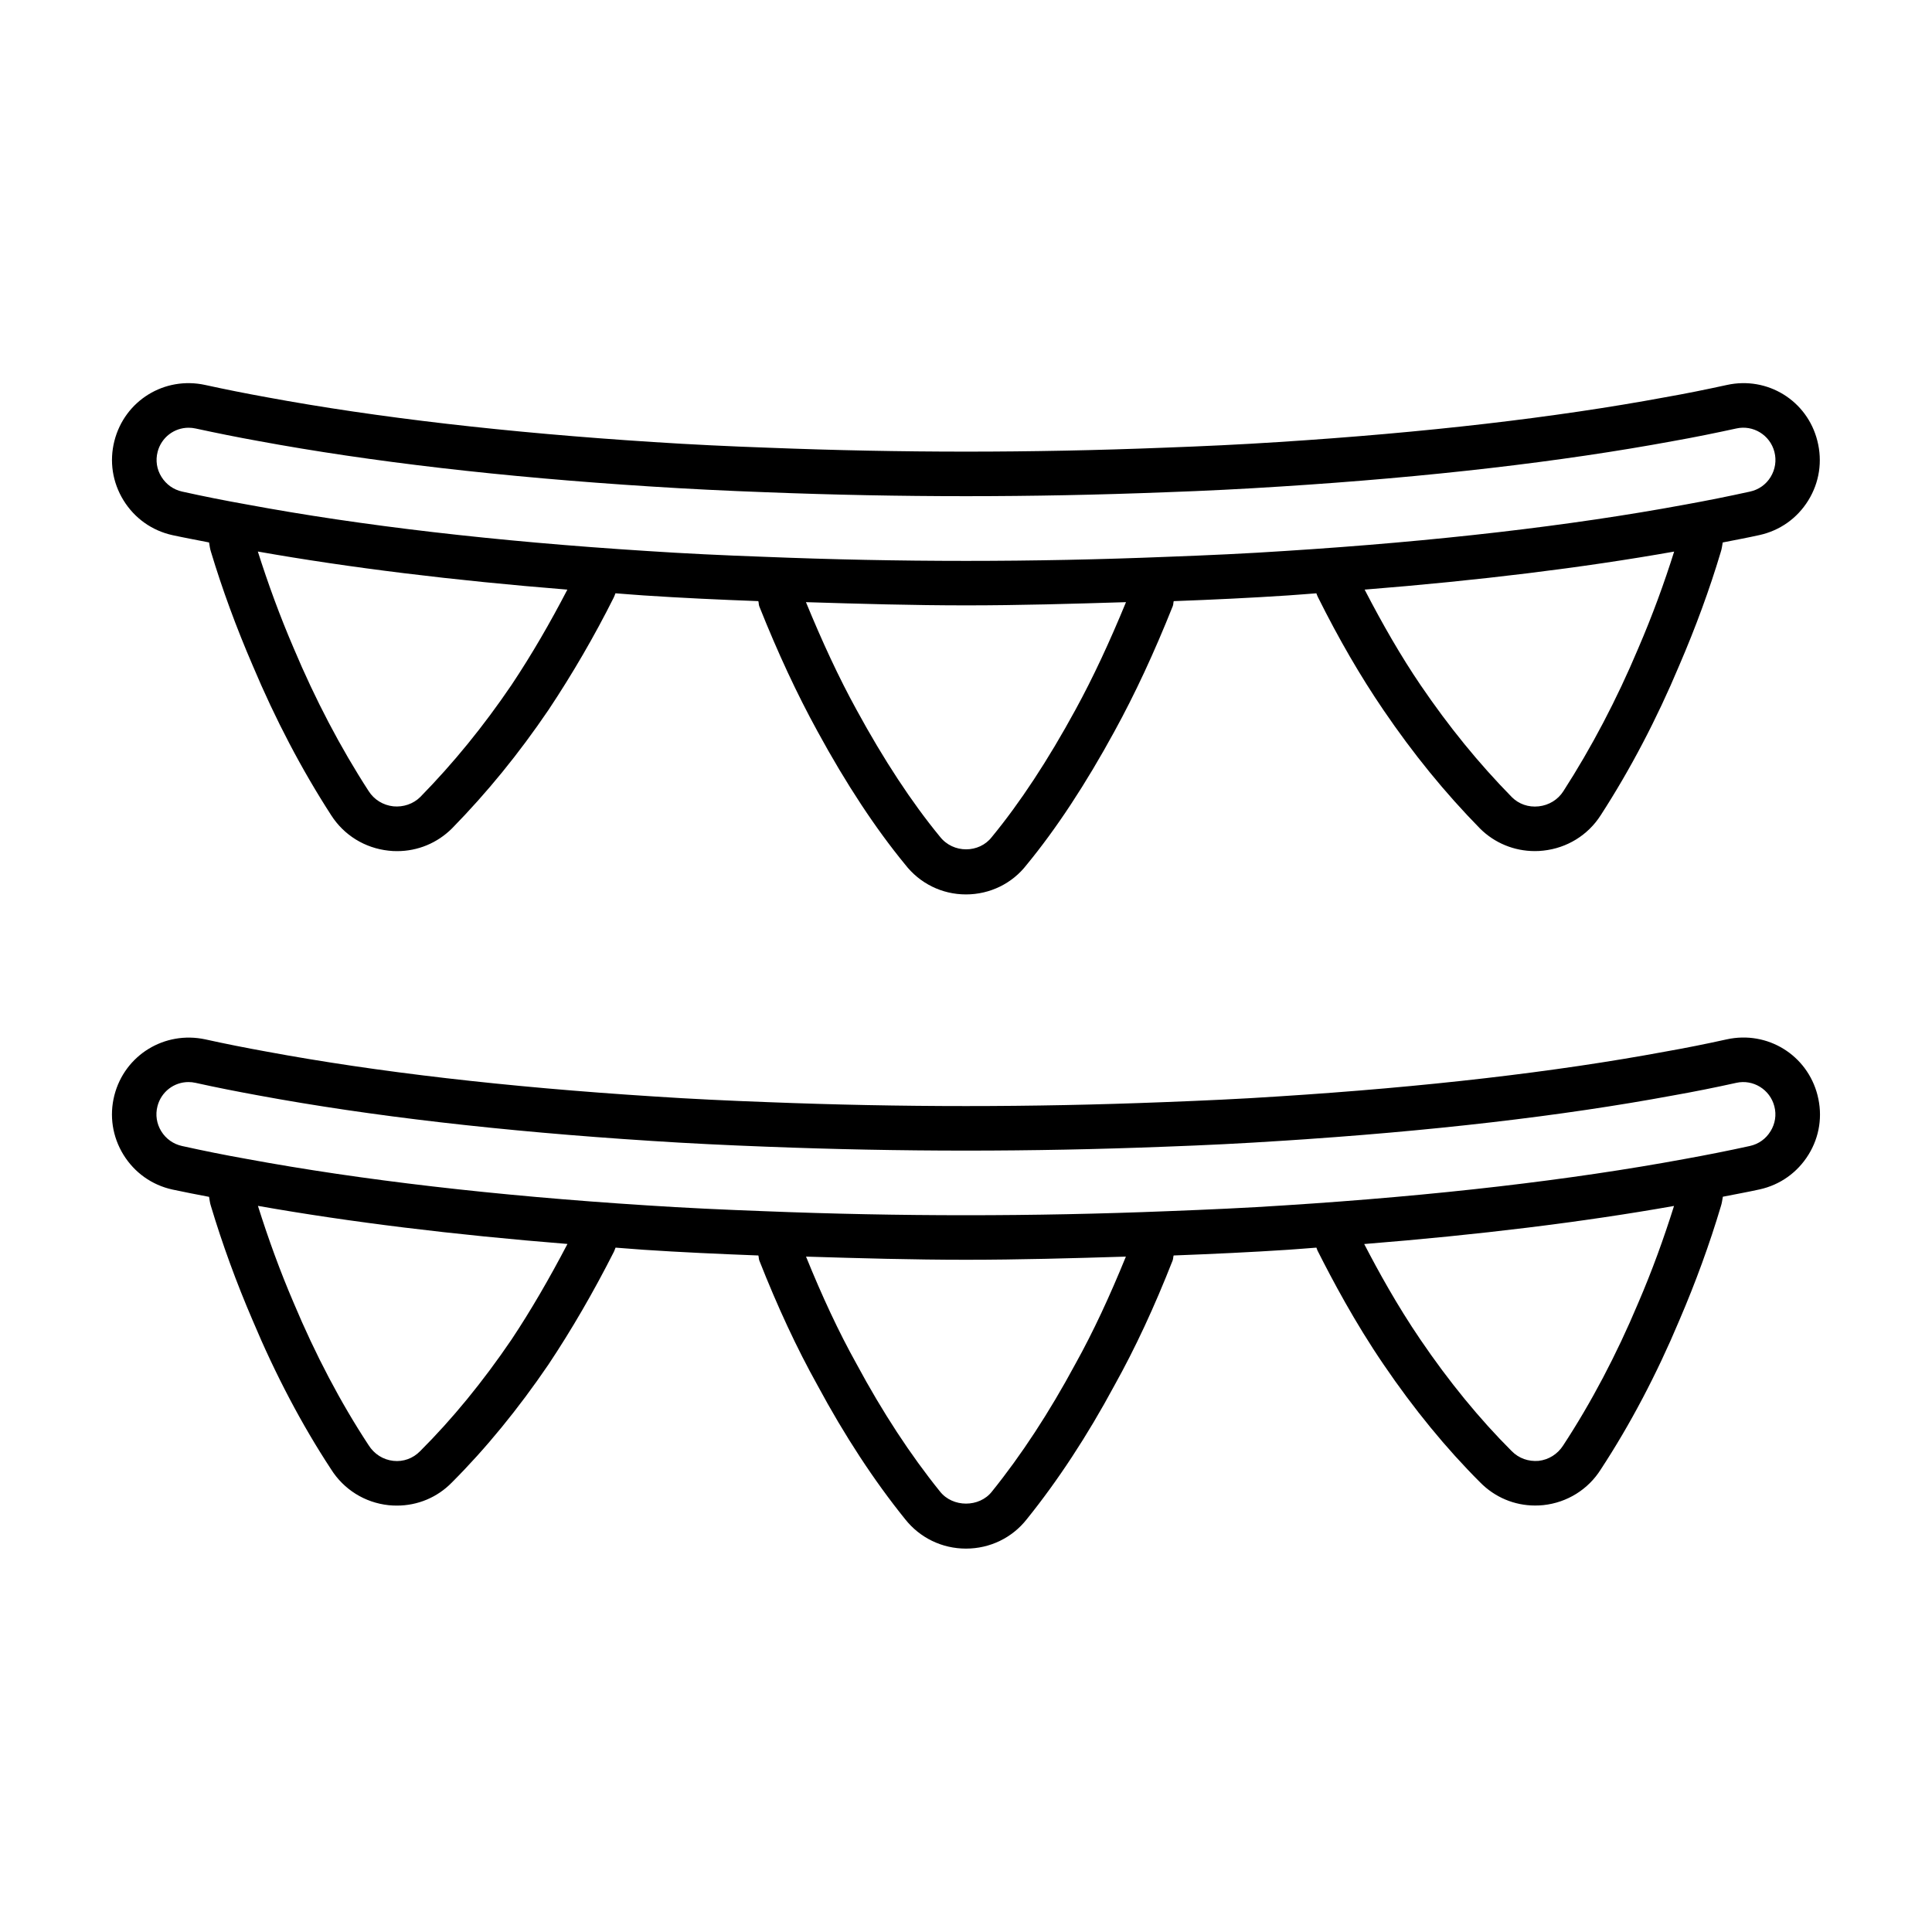
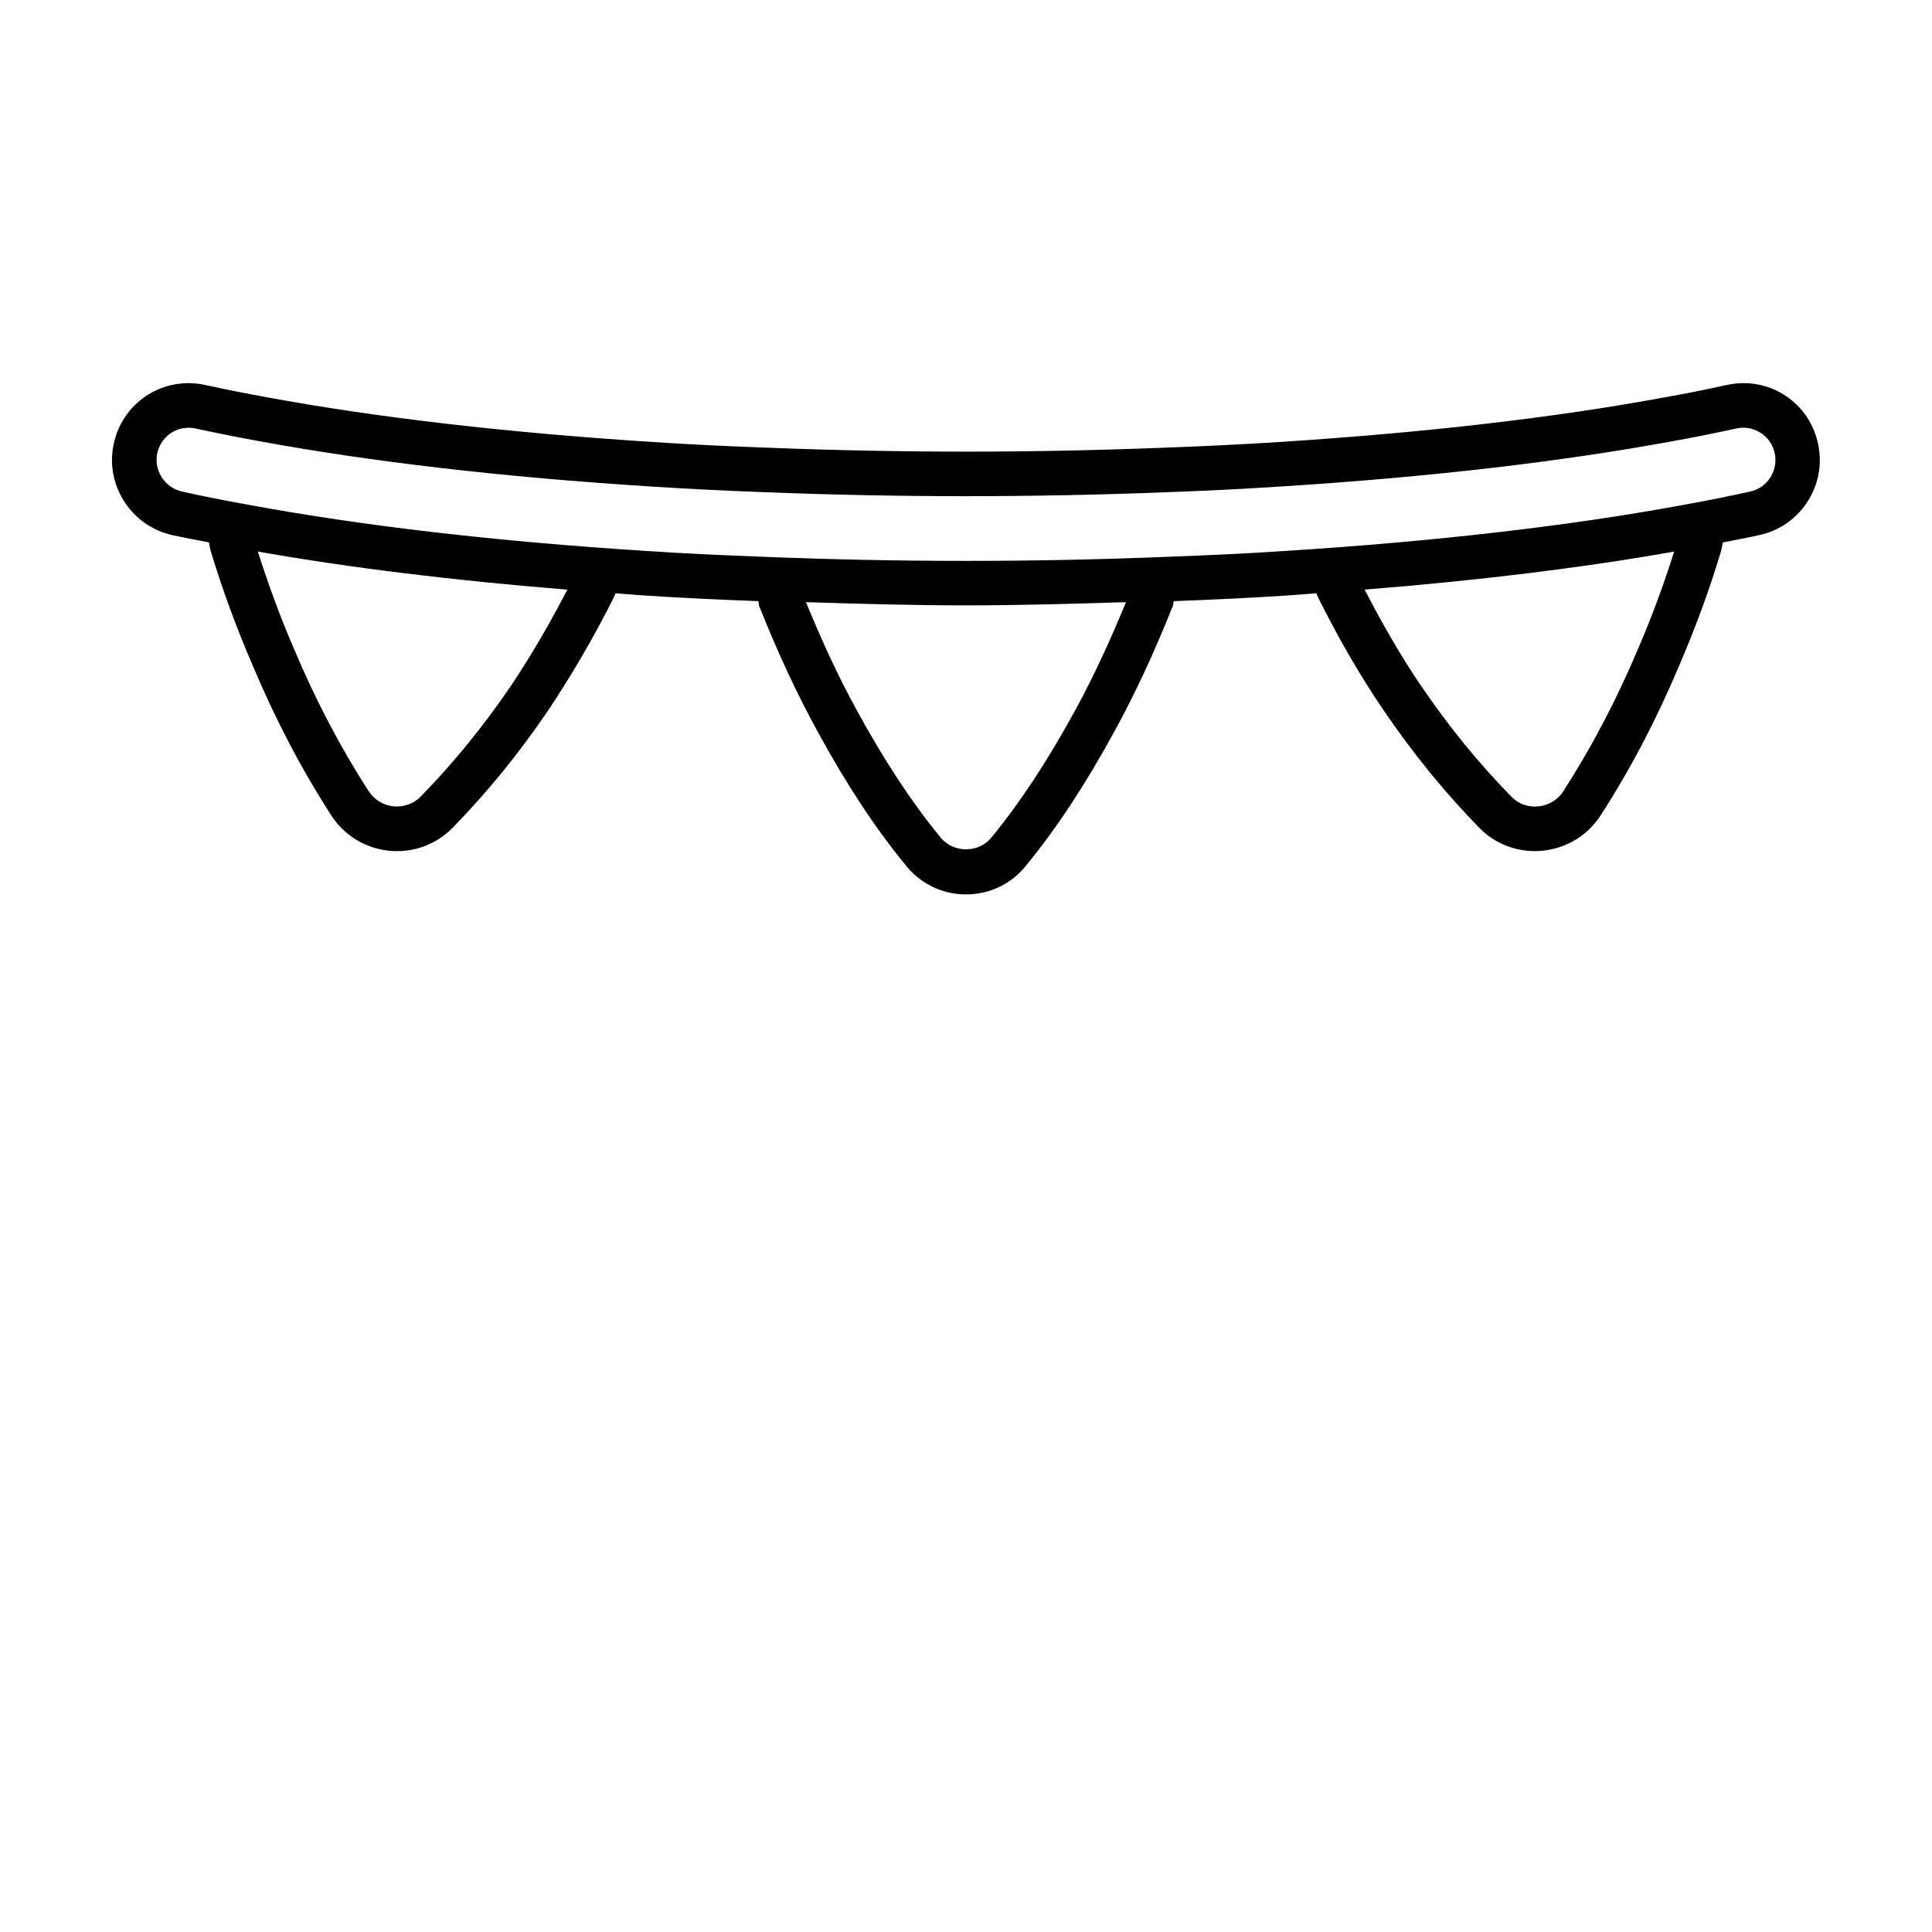
<svg xmlns="http://www.w3.org/2000/svg" fill="#000000" width="800px" height="800px" version="1.1" viewBox="144 144 512 512">
  <g>
    <path d="m189.71 285.82c3.227 0.707 6.469 1.289 9.695 1.934 0.141 0.836 0.234 1.684 0.504 2.488 2.961 9.824 6.691 20.012 11.082 30.18 5.953 14.152 12.941 27.504 20.781 39.629 3.387 5.289 8.926 8.707 15.207 9.383 0.754 0.094 1.512 0.125 2.266 0.125 5.449 0 10.629-2.125 14.547-6.031 9.305-9.508 17.664-19.758 25.566-31.395 6.391-9.605 12.234-19.68 17.254-29.711 0.219-0.41 0.316-0.789 0.488-1.195 2.519 0.172 4.914 0.41 7.461 0.566 9.902 0.66 20.09 1.133 30.402 1.512 0.141 0.488 0.078 0.898 0.27 1.418 4.945 12.391 9.996 23.223 15.414 33.094 7.543 13.871 15.398 25.773 23.176 35.234 3.906 5.07 9.793 7.981 16.168 7.981s12.266-2.914 16.059-7.824c7.871-9.555 15.695-21.461 23.285-35.375 5.449-9.934 10.484-20.75 15.477-33.25 0.156-0.441 0.109-0.836 0.234-1.273 10.328-0.379 20.5-0.867 30.277-1.512 2.582-0.156 4.992-0.395 7.527-0.566 0.141 0.332 0.219 0.66 0.395 0.977 5.574 11.18 11.273 20.988 17.383 29.961 7.887 11.586 16.23 21.852 25.586 31.395 3.871 3.856 9.07 5.984 14.516 5.984 0.738 0 1.512-0.031 2.266-0.125 6.281-0.676 11.824-4.094 15.191-9.352 7.856-12.137 14.848-25.488 20.781-39.613 4.394-10.188 8.125-20.371 11.02-30.07 0.301-0.867 0.395-1.762 0.551-2.629 3.242-0.645 6.504-1.242 9.699-1.953 5.449-1.195 10.059-4.457 12.988-9.211 2.93-4.754 3.777-10.344 2.394-15.762-2.684-10.688-13.23-17.176-23.984-14.812-5.398 1.18-10.801 2.281-16.375 3.258-29.207 5.414-63.699 9.398-102.52 11.871-9.824 0.645-19.965 1.117-30.324 1.496-35.234 1.387-69.527 1.387-104.9 0-10.297-0.363-20.422-0.852-30.309-1.496-38.793-2.488-73.305-6.473-102.57-11.887-5.481-0.992-10.863-2.062-16.25-3.242-10.832-2.363-21.348 4.156-24.074 14.832-1.367 5.398-0.516 10.973 2.41 15.727 2.93 4.754 7.543 8.043 12.992 9.242zm89.848 39.703c-7.477 11.004-15.398 20.719-24.168 29.676-1.875 1.875-4.535 2.738-7.148 2.488-2.707-0.301-5.086-1.746-6.551-4.047-7.477-11.539-14.137-24.262-19.852-37.848-3.711-8.625-6.828-17.191-9.508-25.629 24.309 4.297 51.812 7.668 82.027 10.094-4.488 8.641-9.398 17.16-14.801 25.266zm149.43 6.613c-7.242 13.289-14.656 24.578-22.168 33.707-3.305 4.266-10.219 4.426-13.762-0.156-7.43-9.035-14.848-20.324-22.059-33.566-4.723-8.582-9.117-18.09-13.414-28.543 14.188 0.441 28.438 0.852 42.418 0.852 14.012 0 28.246-0.41 42.398-0.852-4.316 10.484-8.707 19.965-13.414 28.559zm129.32 21.539c-1.449 2.266-3.824 3.715-6.535 4.016-2.738 0.301-5.289-0.613-7.117-2.441-8.816-8.988-16.719-18.703-24.215-29.727-5.133-7.559-9.965-15.934-14.801-25.27 30.211-2.41 57.734-5.777 82.027-10.078-2.644 8.391-5.777 16.973-9.523 25.664-5.699 13.543-12.371 26.25-19.836 37.836zm-372.55-89.898c0.992-3.871 4.41-6.422 8.219-6.422 0.613 0 1.242 0.062 1.875 0.203 5.523 1.195 11.051 2.312 16.656 3.32 29.723 5.496 64.691 9.559 103.94 12.047 9.98 0.645 20.23 1.148 30.621 1.527 35.66 1.387 70.266 1.387 105.79 0 10.469-0.363 20.688-0.883 30.621-1.527 39.281-2.488 74.25-6.551 103.88-12.027 5.684-1.008 11.242-2.141 16.801-3.352 4.426-0.992 8.926 1.73 10.078 6.219 0.582 2.281 0.219 4.629-1.008 6.644-1.227 2-3.164 3.371-5.481 3.871-5.715 1.258-11.461 2.41-17.301 3.465-30.293 5.606-65.906 9.73-105.88 12.266-10.059 0.676-20.453 1.148-31.078 1.543-35.629 1.449-71.273 1.449-107.09 0-10.547-0.379-20.973-0.867-31.078-1.543-39.965-2.539-75.578-6.68-105.88-12.316-5.777-1.023-11.477-2.156-17.16-3.418-2.297-0.504-4.25-1.891-5.496-3.906-1.246-1.98-1.605-4.344-1.023-6.594z" />
-     <path d="m625.67 434.27c-2.723-10.691-13.273-17.191-24.059-14.832-5.398 1.195-10.801 2.281-16.359 3.258-29.094 5.398-63.574 9.398-102.54 11.871-9.824 0.66-19.949 1.117-30.309 1.512-35.234 1.387-69.527 1.387-104.89 0-10.297-0.379-20.422-0.852-30.309-1.512-38.918-2.473-73.43-6.473-102.59-11.887-5.465-0.992-10.848-2.047-16.23-3.242-10.785-2.297-21.332 4.156-24.074 14.832-1.371 5.398-0.52 10.973 2.394 15.727 2.93 4.754 7.543 8.047 12.988 9.242 3.242 0.707 6.473 1.309 9.715 1.938 0.141 0.805 0.219 1.621 0.473 2.379 3.039 10.125 6.769 20.355 11.082 30.371 6.031 14.359 13.035 27.664 20.75 39.406 3.387 5.398 8.957 8.879 15.273 9.555 0.738 0.078 1.48 0.109 2.219 0.109 5.481 0 10.691-2.172 14.531-6.109 8.988-8.988 17.602-19.508 25.617-31.285 6.047-9.07 11.887-19.129 17.254-29.711 0.234-0.426 0.332-0.836 0.52-1.258 2.519 0.172 4.894 0.395 7.445 0.566 9.887 0.66 20.09 1.117 30.402 1.512 0.141 0.457 0.078 0.82 0.25 1.324 4.879 12.375 9.934 23.223 15.414 33.062 7.18 13.352 15.004 25.301 23.238 35.504 3.906 4.945 9.777 7.793 16.121 7.793s12.219-2.852 16.074-7.746c8.219-10.188 16.074-22.137 23.254-35.473 5.543-9.949 10.578-20.781 15.43-33.125 0.172-0.426 0.125-0.898 0.27-1.34 10.344-0.395 20.516-0.867 30.324-1.512 2.582-0.156 4.977-0.395 7.512-0.566 0.156 0.363 0.234 0.723 0.441 1.07 3.777 7.461 9.699 18.672 17.383 29.93 7.981 11.746 16.594 22.246 25.535 31.172 3.891 3.984 9.102 6.172 14.594 6.172 0.723 0 1.465-0.031 2.203-0.109 6.312-0.676 11.887-4.172 15.207-9.461 7.777-11.855 14.785-25.16 20.797-39.469 4.312-10.027 8.047-20.262 11.02-30.246 0.285-0.852 0.379-1.699 0.535-2.551 3.242-0.645 6.519-1.227 9.73-1.938 5.449-1.195 10.059-4.488 12.988-9.242 2.91-4.719 3.758-10.293 2.371-15.691zm-346.12 64.738c-7.559 11.133-15.695 21.066-24.23 29.582-1.859 1.891-4.41 2.852-7.086 2.551-2.691-0.301-5.07-1.777-6.582-4.203-7.383-11.242-14.043-23.898-19.82-37.66-3.637-8.469-6.754-17.066-9.477-25.711 24.309 4.297 51.812 7.668 82.027 10.094-4.754 9.086-9.715 17.664-14.832 25.348zm149.41 6.504c-6.879 12.77-14.297 24.105-22.105 33.785-3.305 4.219-10.375 4.266-13.762-0.047-7.809-9.684-15.242-21.035-22.105-33.801-4.769-8.551-9.164-18.027-13.383-28.434 14.234 0.441 28.496 0.836 42.383 0.836 13.918 0 28.168-0.395 42.383-0.836-4.25 10.422-8.609 19.867-13.41 28.496zm129.3 21.539c-1.465 2.297-3.824 3.793-6.519 4.094-2.66 0.219-5.227-0.645-7.148-2.613-8.469-8.453-16.609-18.391-24.168-29.52-6.25-9.18-11.227-18.262-14.895-25.332 30.277-2.426 57.828-5.793 82.105-10.094-2.707 8.598-5.824 17.223-9.508 25.758-5.762 13.711-12.438 26.371-19.867 37.707zm54.945-83.258c-1.227 2.016-3.164 3.402-5.481 3.906-5.715 1.258-11.461 2.394-17.301 3.449-30.246 5.59-65.875 9.73-105.88 12.281-10.059 0.676-20.453 1.133-31.078 1.543-35.879 1.434-71.039 1.434-107.07 0-10.562-0.395-20.973-0.867-31.094-1.543-39.973-2.551-75.602-6.691-105.91-12.297-5.777-1.023-11.477-2.172-17.16-3.434-2.297-0.504-4.25-1.891-5.496-3.906-1.227-2-1.59-4.344-1.008-6.613 0.992-3.871 4.41-6.422 8.219-6.422 0.613 0 1.227 0.062 1.859 0.203 5.527 1.227 11.066 2.312 16.672 3.336 29.582 5.481 64.566 9.523 103.94 12.043 9.98 0.66 20.23 1.148 30.637 1.543 35.66 1.387 70.266 1.387 105.79 0 10.469-0.379 20.703-0.883 30.621-1.543 39.406-2.504 74.375-6.551 103.88-12.027 5.699-1.008 11.258-2.125 16.801-3.352 4.41-0.992 8.926 1.73 10.078 6.234 0.594 2.269 0.219 4.602-1.012 6.598z" />
  </g>
</svg>